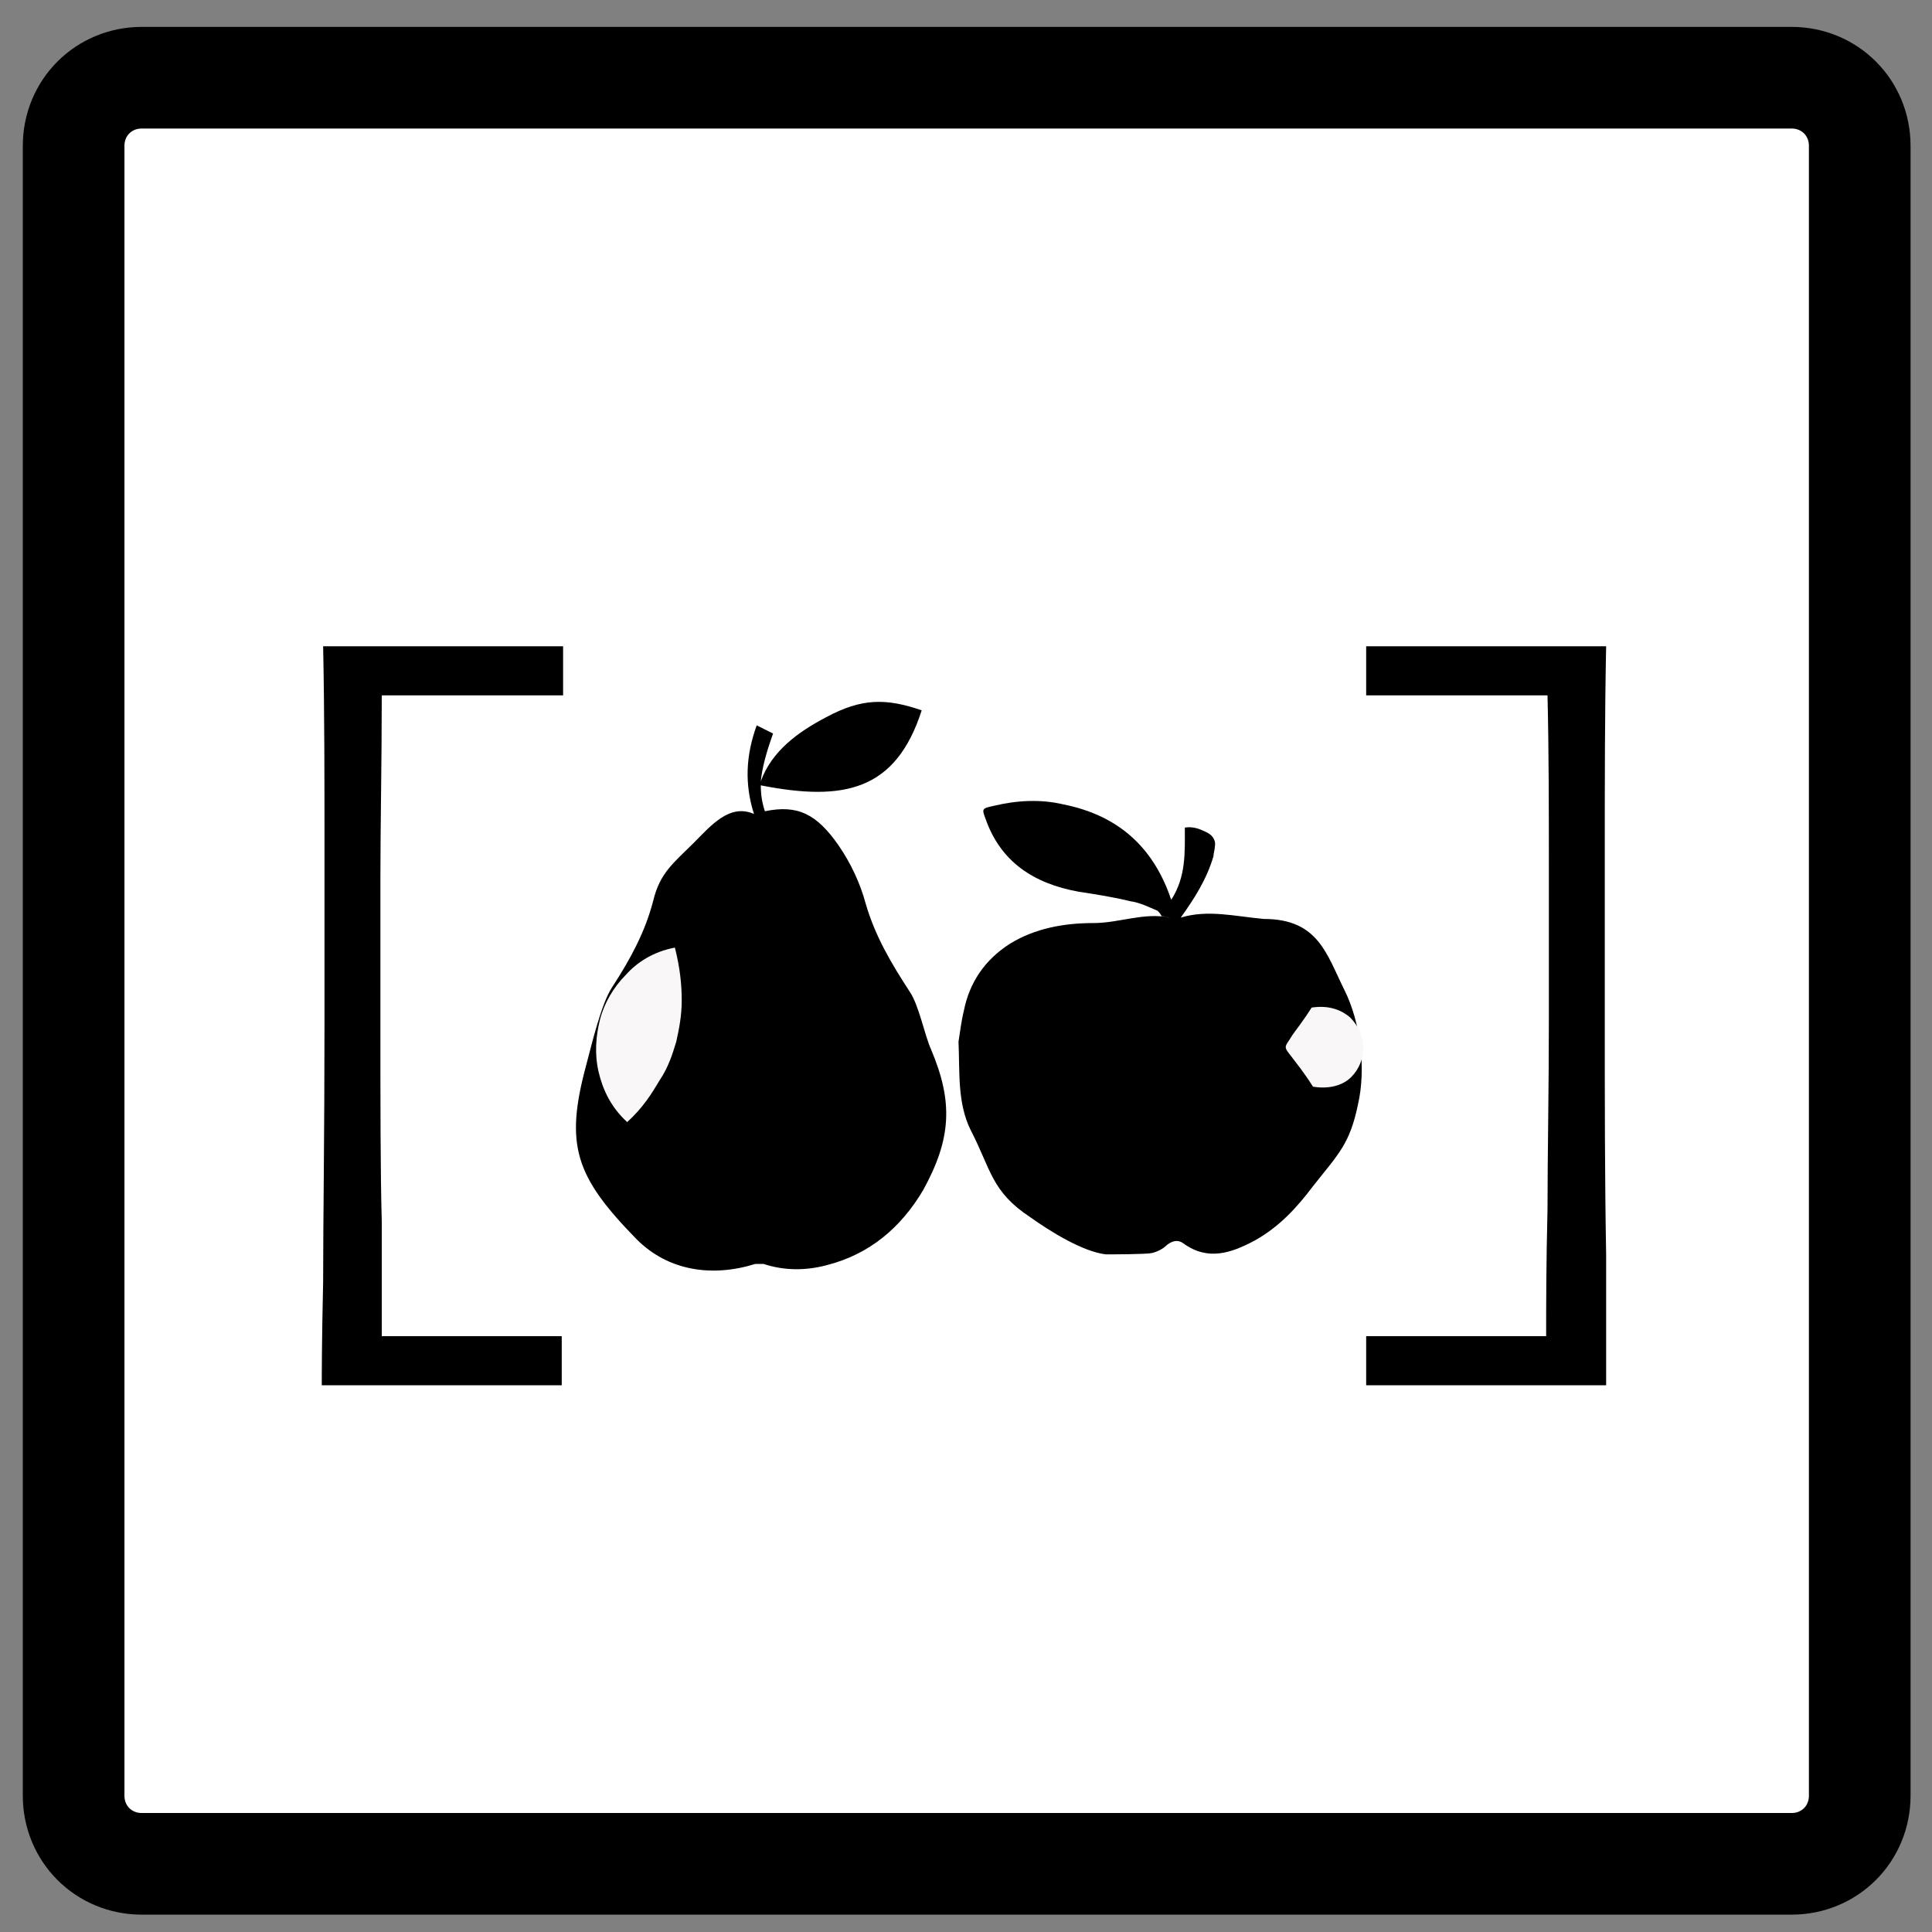
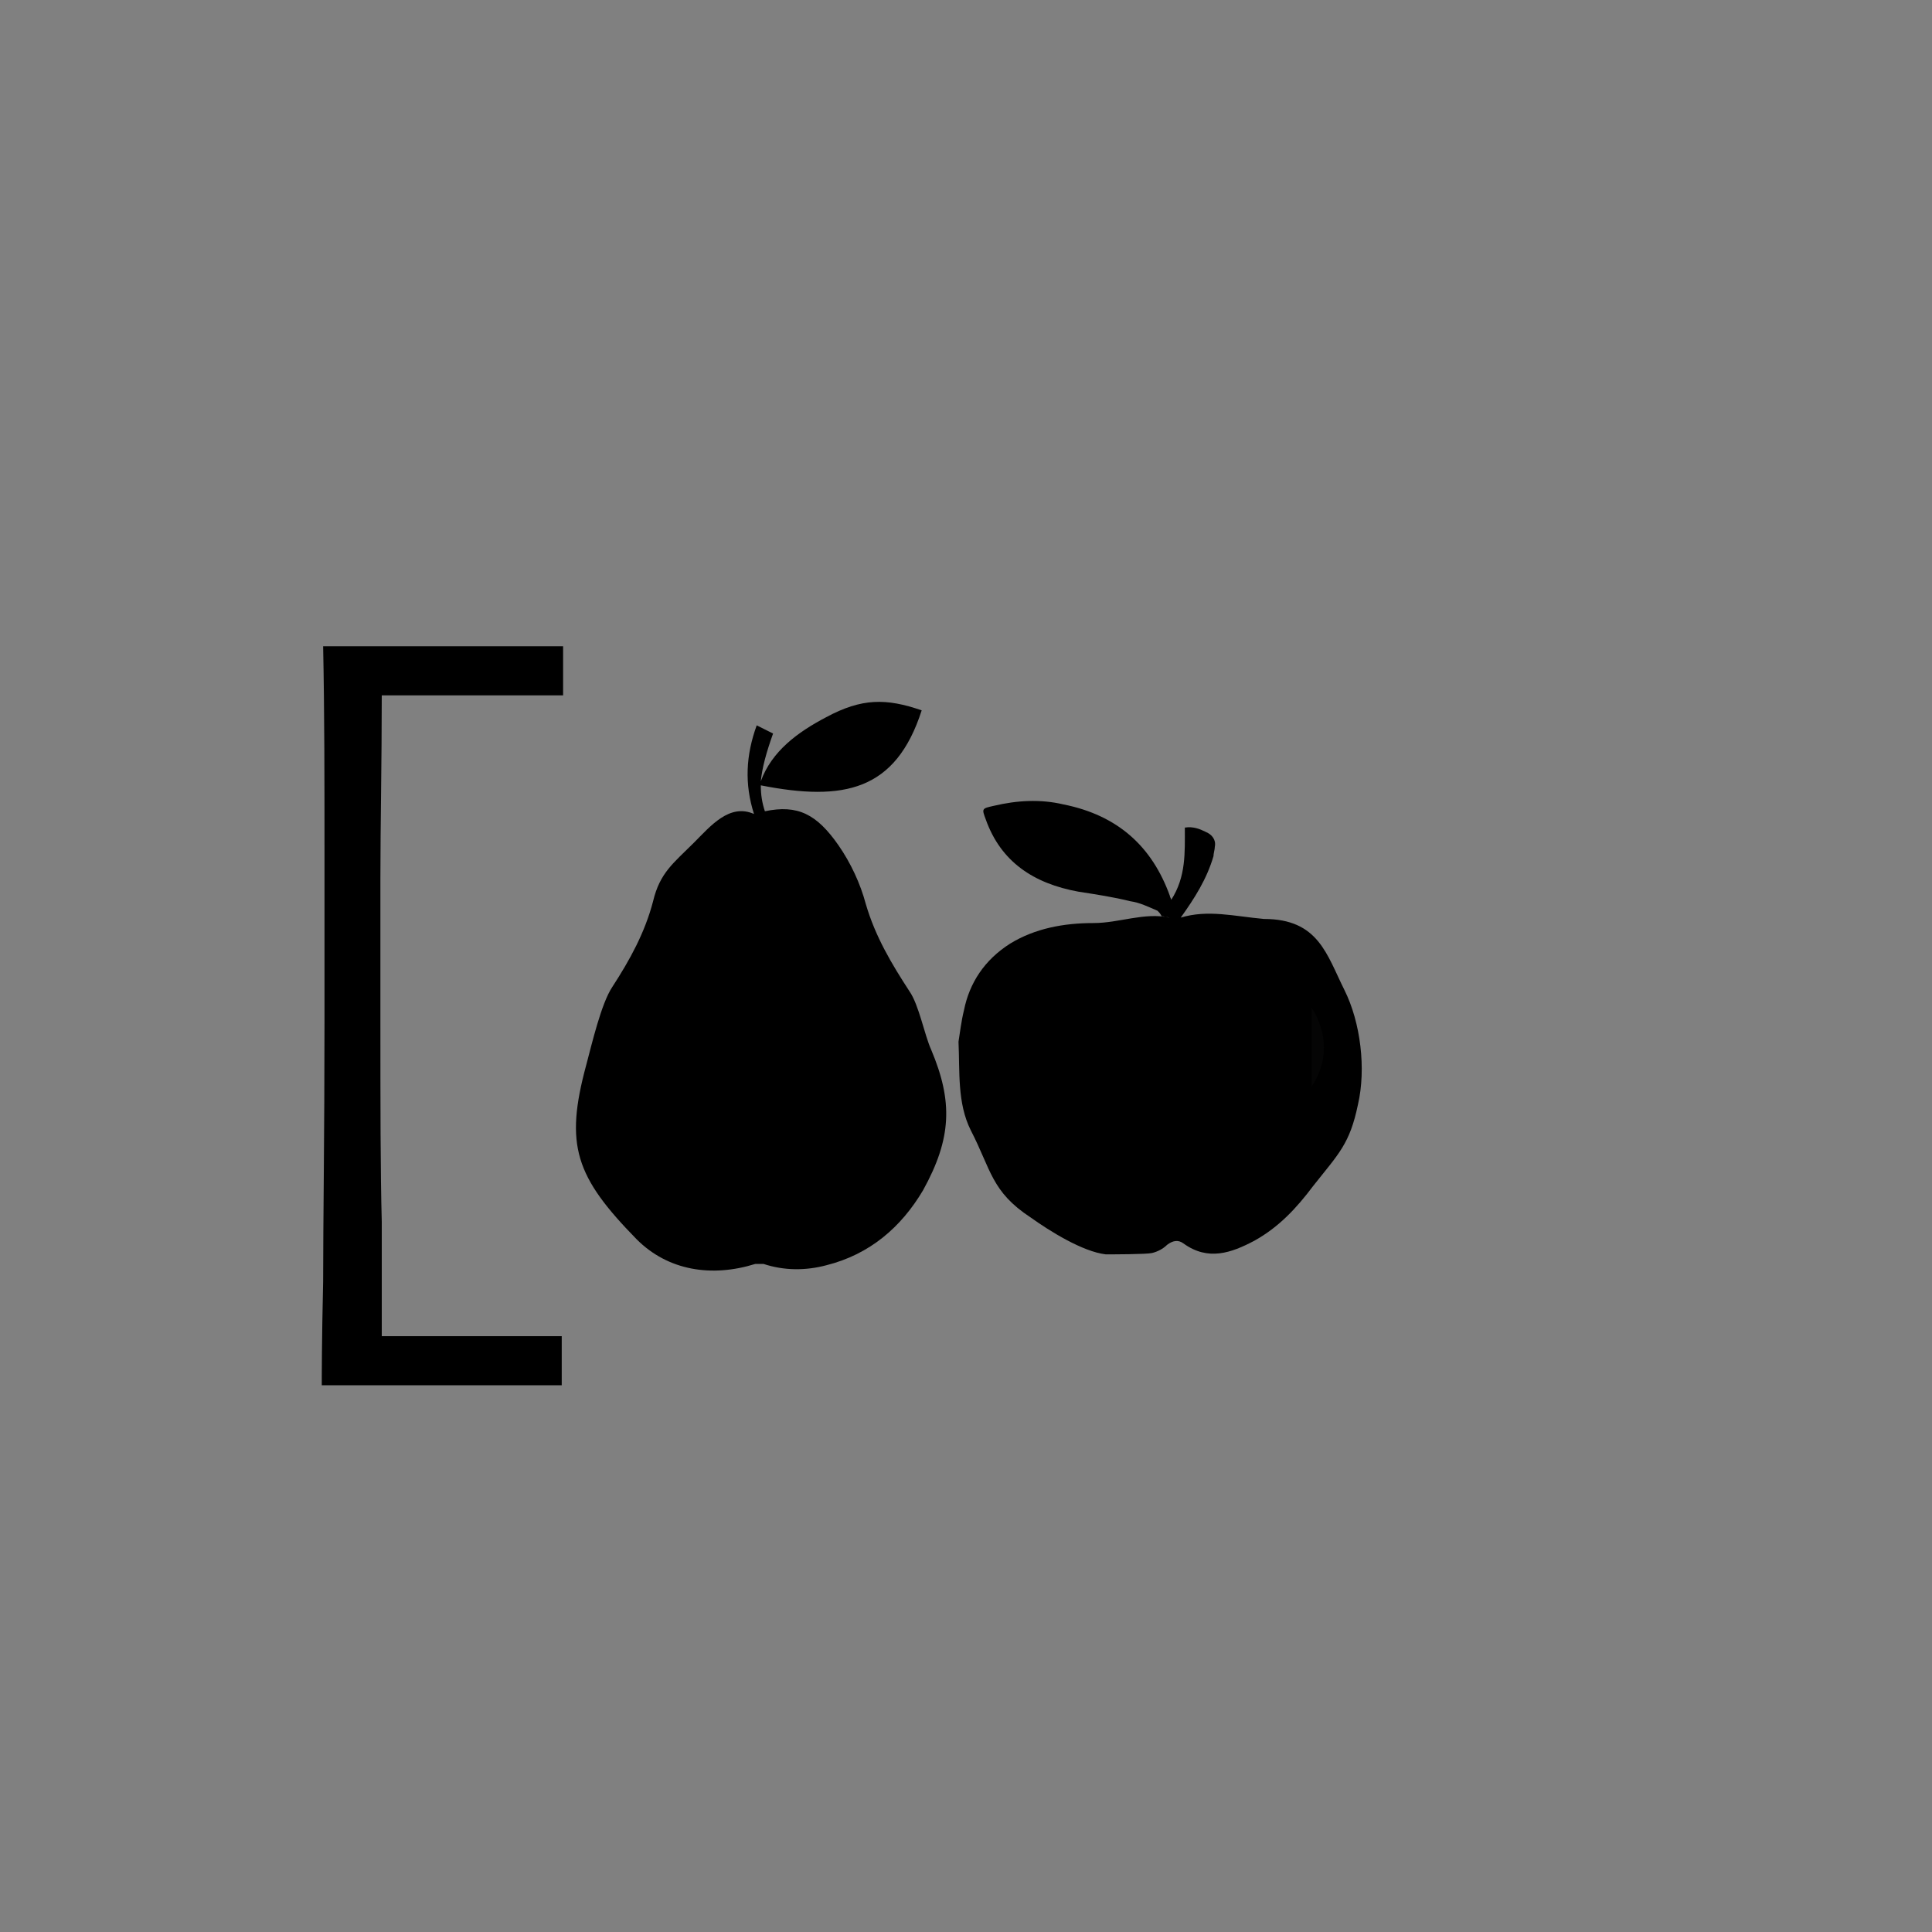
<svg xmlns="http://www.w3.org/2000/svg" version="1.1" id="Ebene_1" x="0px" y="0px" viewBox="0 0 141.7 141.7" style="enable-background:new 0 0 141.7 141.7;" xml:space="preserve">
  <rect x="0" y="0" width="141.7" height="141.7" fill="#808080" stroke="none" />
  <style type="text/css">
	.st0{fill-rule:evenodd;clip-rule:evenodd;fill:#FFFFFF;stroke:#000000;stroke-width:7.455;stroke-miterlimit:10;}
	.st1{fill-rule:evenodd;clip-rule:evenodd;}
	.st2{fill-rule:evenodd;clip-rule:evenodd;fill:#050505;}
	.st3{fill:#F9F7F7;}
</style>
  <g>
-     <path class="st0" d="M136.4,131.7c0,2.8-2.2,5-5,5h-121c-2.8,0-5-2.2-5-5v-121c0-2.8,2.2-5,5-5h121c2.8,0,5,2.2,5,5V131.7z" />
    <g>
      <g>
        <path d="M41.2,101.6H23.6c0-0.7,0-3.2,0.1-7.6c0-4.4,0.1-10.7,0.1-19c0-3.2,0-7.4,0-12.5c0-5.1,0-10.2-0.1-15.1h17.6V51H28     c0,5-0.1,9.4-0.1,13.4s0,7.4,0,10.3c0,6.3,0,11.3,0.1,14.9C28,93.3,28,96,28,98h13.2V101.6z" />
-         <path d="M117.8,101.6h-17.6V98h13.2c0-2.2,0-5.2,0.1-9.3c0-4,0.1-8.7,0.1-14c0-2.7,0-6.3,0-10.7c0-4.5,0-8.8-0.1-13h-13.3v-3.6     h17.6c-0.1,4.9-0.1,10-0.1,15.2c0,5.2,0,9.3,0,12.4c0,5.7,0,11.4,0.1,17C117.8,97.7,117.8,100.9,117.8,101.6z" />
      </g>
    </g>
    <g>
      <path class="st1" d="M70.7,74.1c0.4-2,1.5-3.7,3.4-4.9c1.8-1.1,3.9-1.5,6.1-1.5c1.9,0,3.7-0.8,5.6-0.4h0c-0.2,0-0.4-0.1-0.6-0.1    c-0.1-0.2-0.2-0.3-0.3-0.4c-0.7-0.3-1.3-0.6-2-0.7c-1.2-0.3-2.5-0.5-3.8-0.7c-3.3-0.6-5.7-2.2-6.8-5.3c-0.3-0.8-0.3-0.8,0.6-1    c1.7-0.4,3.4-0.5,5.1-0.1c4,0.8,6.5,3.1,7.8,6.7c0,0.1,0.1,0.2,0.1,0.3c1.1-1.7,1-3.5,1-5.3c0.6-0.1,1.1,0.1,1.5,0.3    c0.5,0.2,0.8,0.6,0.7,1.1c0,0.2-0.1,0.5-0.1,0.7c-0.5,1.7-1.4,3.1-2.4,4.5c2-0.6,3.9-0.1,6.1,0.1c4,0,4.6,2.6,5.9,5.2    c1.2,2.4,1.6,5.8,1,8.4c-0.6,2.9-1.4,3.6-3.3,6c-1.2,1.6-2.5,3-4.3,4c-1.7,0.9-3.4,1.5-5.2,0.2c-0.4-0.3-0.8-0.2-1.2,0.1    c-0.3,0.3-0.7,0.5-1.1,0.6c-0.4,0.1-3,0.1-3.4,0.1c-1.7-0.2-4.1-1.7-5.5-2.7c-2.9-1.9-2.9-3.5-4.4-6.4c-1-2-0.8-4.3-0.9-6.5    C70.4,75.8,70.5,74.9,70.7,74.1z" />
      <path class="st1" d="M68.3,77c-0.5-1.1-0.9-3.3-1.6-4.3c-1.3-2-2.5-4-3.2-6.4c-0.4-1.5-1.1-3-2-4.3c-1.6-2.3-3-3-5.4-2.5    c-0.2-0.6-0.3-1.2-0.3-1.9c6.1,1.2,9.9,0.4,11.8-5.5c-2.6-0.9-4.4-0.9-7,0.5c-2.1,1.1-4,2.5-4.8,4.7c0.1-1,0.4-2.1,0.9-3.5    c-0.4-0.2-0.8-0.4-1.2-0.6c-0.8,2.2-0.9,4.3-0.2,6.5c-1.8-0.8-3.2,0.9-4.4,2.1c-1.5,1.5-2.5,2.2-3,4.3c-0.6,2.3-1.7,4.3-3,6.3    c-0.8,1.2-1.5,4.2-1.9,5.7c-1.6,5.9-0.8,8.2,3.7,12.8c2.3,2.3,5.5,2.8,8.7,1.8c0.2,0,0.4,0,0.6,0c1.5,0.5,3.1,0.5,4.6,0.1    c3.2-0.8,5.5-2.8,7.1-5.5C69.8,83.5,69.9,80.8,68.3,77z" />
    </g>
    <g>
-       <path class="st2" d="M49.5,69.5c-2.5,3.9-3.7,8.4-3.6,12.9" />
-       <path class="st3" d="M49.5,69.5c0.4,1.6,0.5,2.8,0.5,3.9c0,1.1-0.2,2.1-0.4,3c-0.3,1-0.6,1.9-1.2,2.8c-0.6,1-1.2,2-2.4,3.1    c-1.2-1.1-1.8-2.4-2.1-3.7c-0.3-1.3-0.2-2.6,0.1-3.8c0.3-1.2,1-2.4,1.9-3.3C46.7,70.6,47.9,69.8,49.5,69.5z" />
-     </g>
+       </g>
    <g>
      <path class="st2" d="M96.2,73.9c1.2,1.9,1.2,4,0,5.8" />
-       <path class="st3" d="M96.2,73.9c1.3-0.2,2.2,0.2,2.8,0.7c0.6,0.6,1,1.4,1,2.2c0,0.8-0.3,1.6-0.9,2.2c-0.6,0.6-1.6,0.9-2.8,0.7    c-0.7-1.1-1.2-1.7-1.5-2.1c-0.3-0.4-0.5-0.6-0.5-0.8c0-0.2,0.2-0.4,0.5-0.9C95,75.6,95.5,75,96.2,73.9z" />
    </g>
  </g>
</svg>